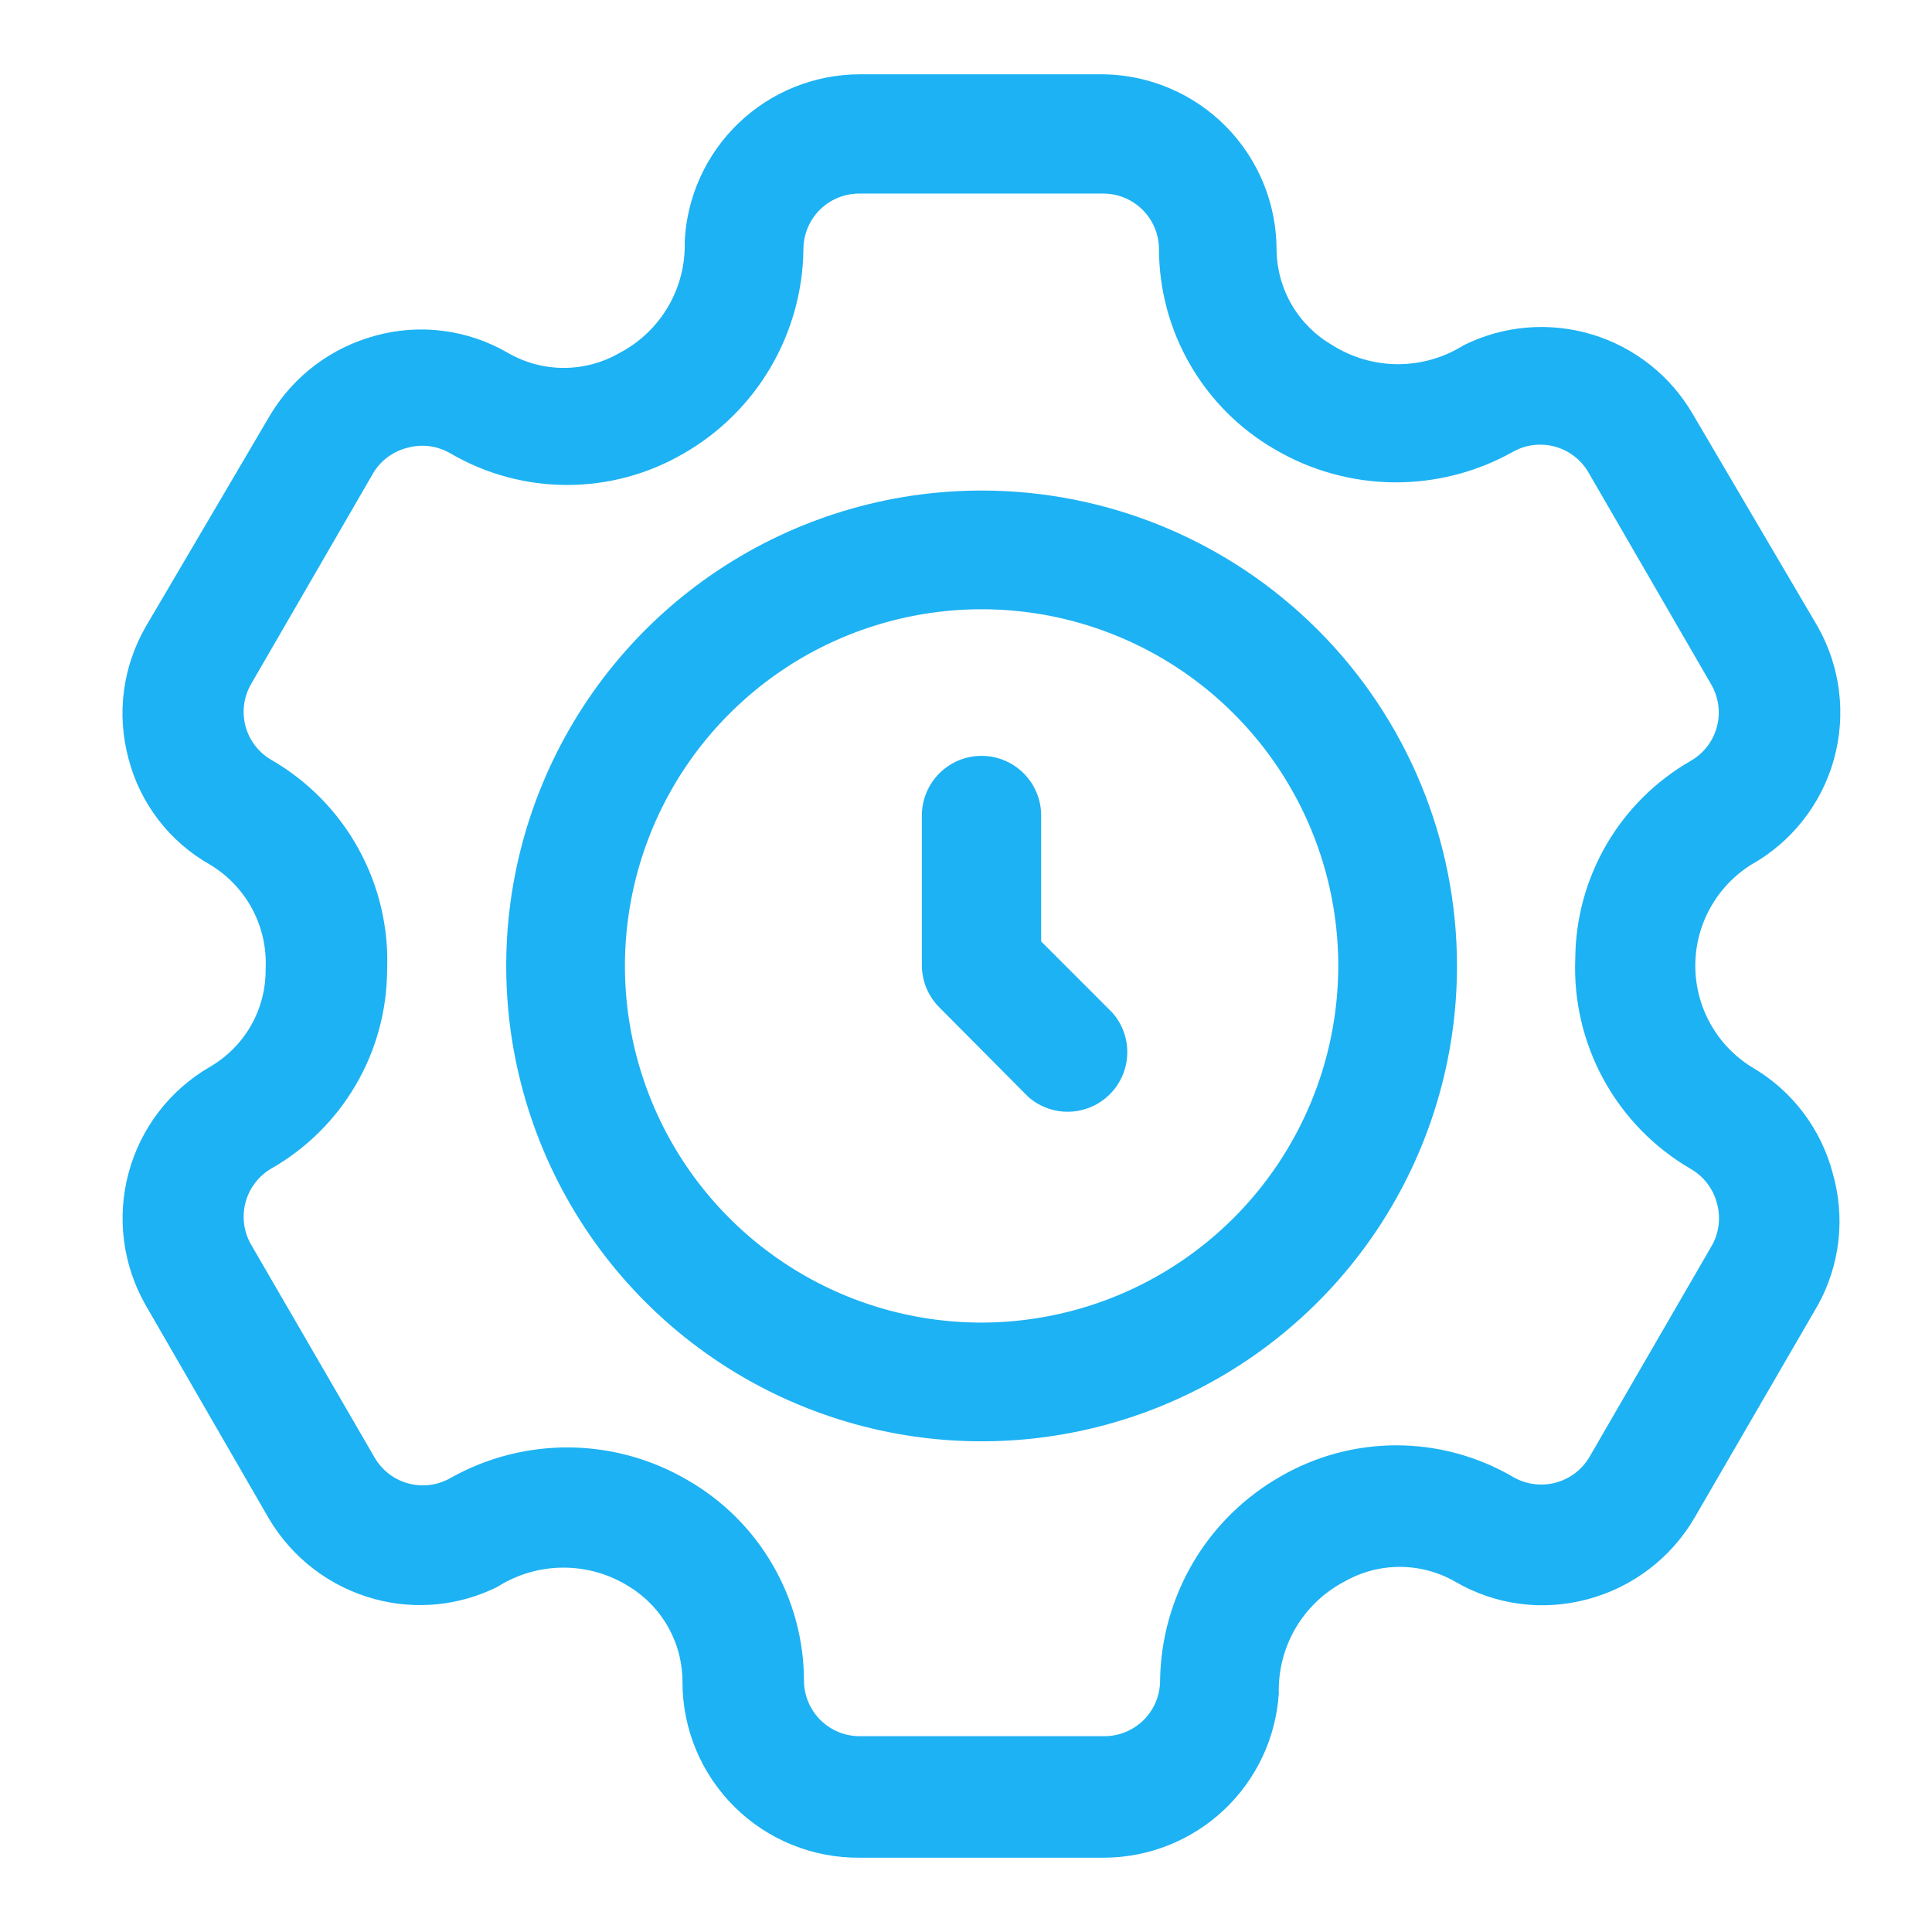
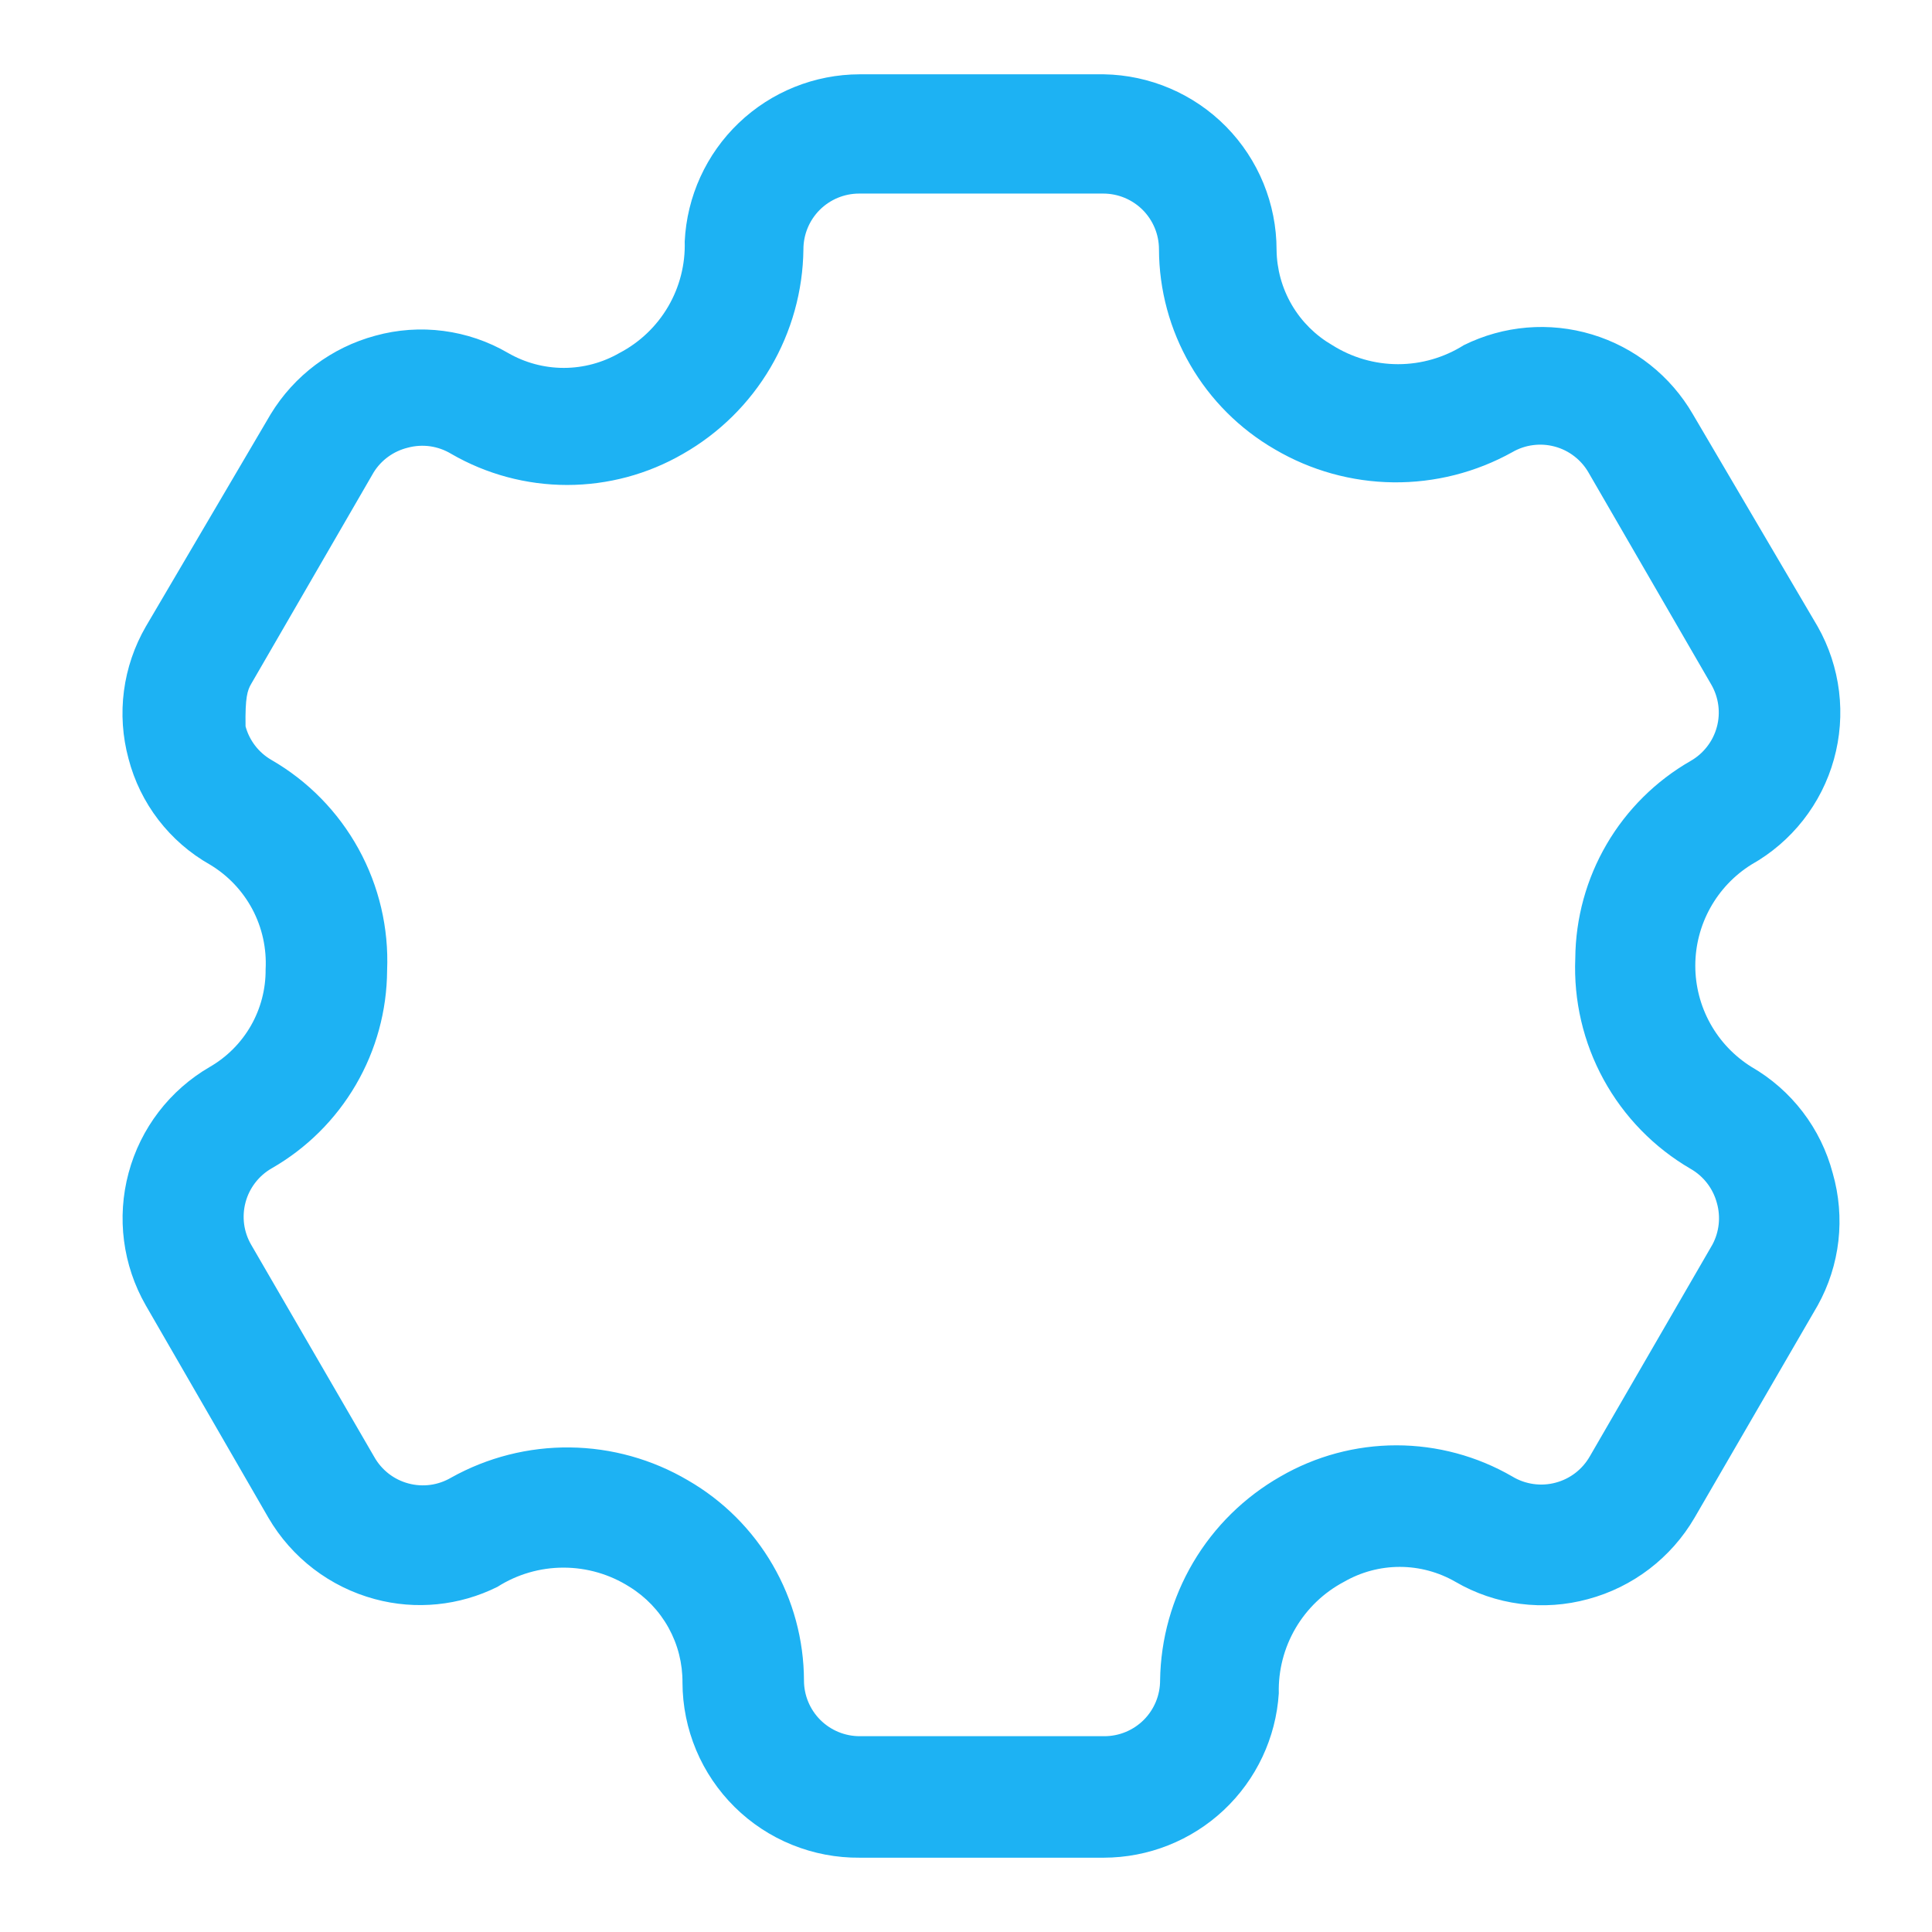
<svg xmlns="http://www.w3.org/2000/svg" width="52" height="52" viewBox="0 0 52 52" fill="none">
-   <path d="M49.329 31.58C49.171 30.981 48.897 30.42 48.521 29.928C48.145 29.436 47.675 29.024 47.139 28.715C46.677 28.426 46.296 28.025 46.032 27.549C45.768 27.073 45.629 26.537 45.629 25.992C45.629 25.448 45.768 24.912 46.032 24.436C46.296 23.96 46.677 23.558 47.139 23.27C47.677 22.967 48.151 22.561 48.532 22.075C48.913 21.589 49.195 21.033 49.36 20.438C49.526 19.843 49.573 19.221 49.498 18.608C49.423 17.995 49.228 17.402 48.924 16.865L45.564 11.15C44.964 10.115 43.994 9.347 42.849 9.002C41.704 8.656 40.471 8.759 39.399 9.29C38.869 9.624 38.255 9.802 37.629 9.802C37.002 9.802 36.389 9.624 35.859 9.29C35.408 9.029 35.032 8.656 34.769 8.206C34.506 7.756 34.365 7.246 34.359 6.725C34.359 5.485 33.871 4.294 33.002 3.41C32.132 2.526 30.949 2.02 29.709 2H23.139C21.926 2.002 20.761 2.471 19.884 3.309C19.008 4.146 18.487 5.289 18.429 6.5C18.448 7.114 18.293 7.722 17.983 8.252C17.672 8.783 17.219 9.215 16.674 9.5C16.218 9.763 15.7 9.902 15.174 9.902C14.647 9.902 14.13 9.763 13.674 9.5C13.14 9.188 12.549 8.987 11.936 8.907C11.323 8.827 10.7 8.87 10.104 9.035C8.927 9.351 7.917 10.109 7.284 11.15L3.924 16.865C3.616 17.398 3.416 17.986 3.336 18.596C3.256 19.206 3.298 19.826 3.459 20.42C3.614 21.017 3.888 21.578 4.264 22.067C4.641 22.557 5.111 22.966 5.649 23.27C6.132 23.559 6.527 23.974 6.792 24.471C7.056 24.968 7.179 25.528 7.149 26.09C7.154 26.621 7.017 27.144 6.754 27.605C6.49 28.066 6.109 28.449 5.649 28.715C4.571 29.339 3.784 30.365 3.461 31.569C3.137 32.772 3.304 34.054 3.924 35.135L7.224 40.85C7.853 41.929 8.883 42.716 10.089 43.04C11.192 43.338 12.366 43.22 13.389 42.71C13.92 42.372 14.537 42.193 15.166 42.193C15.796 42.193 16.413 42.372 16.944 42.71C17.383 42.981 17.745 43.361 17.995 43.813C18.245 44.265 18.373 44.773 18.369 45.29C18.371 45.913 18.496 46.529 18.737 47.104C18.978 47.678 19.331 48.199 19.774 48.637C20.217 49.075 20.743 49.421 21.32 49.654C21.898 49.888 22.516 50.006 23.139 50H29.709C30.909 49.998 32.064 49.54 32.939 48.718C33.813 47.897 34.343 46.773 34.419 45.575C34.403 44.961 34.559 44.355 34.869 43.825C35.179 43.295 35.631 42.862 36.174 42.575C36.63 42.312 37.147 42.173 37.674 42.173C38.2 42.173 38.718 42.312 39.174 42.575C39.708 42.886 40.299 43.087 40.912 43.167C41.525 43.247 42.148 43.203 42.744 43.04C43.95 42.716 44.98 41.929 45.609 40.85L48.924 35.135C49.222 34.598 49.411 34.008 49.481 33.398C49.55 32.788 49.498 32.17 49.329 31.58ZM46.089 33.5L42.789 39.2C42.69 39.372 42.559 39.523 42.402 39.644C42.245 39.765 42.065 39.854 41.874 39.905C41.678 39.958 41.473 39.971 41.272 39.942C41.071 39.914 40.877 39.845 40.704 39.74C39.756 39.191 38.679 38.901 37.584 38.901C36.488 38.901 35.412 39.191 34.464 39.74C33.492 40.294 32.682 41.091 32.114 42.054C31.546 43.017 31.239 44.112 31.224 45.23C31.224 45.628 31.066 46.009 30.785 46.291C30.503 46.572 30.122 46.73 29.724 46.73H23.139C22.741 46.73 22.36 46.572 22.078 46.291C21.797 46.009 21.639 45.628 21.639 45.23C21.636 44.138 21.346 43.066 20.798 42.121C20.251 41.176 19.465 40.391 18.519 39.845C17.555 39.277 16.46 38.971 15.341 38.958C14.223 38.945 13.12 39.225 12.144 39.77C11.972 39.871 11.782 39.938 11.584 39.965C11.386 39.992 11.185 39.979 10.992 39.927C10.8 39.876 10.619 39.786 10.461 39.664C10.304 39.541 10.172 39.389 10.074 39.215L6.759 33.5C6.66 33.329 6.596 33.14 6.57 32.945C6.545 32.749 6.558 32.55 6.609 32.36C6.66 32.168 6.749 31.989 6.87 31.832C6.991 31.675 7.142 31.543 7.314 31.445C8.252 30.907 9.033 30.132 9.578 29.197C10.123 28.263 10.413 27.202 10.419 26.12C10.467 24.98 10.201 23.849 9.651 22.849C9.101 21.849 8.288 21.019 7.299 20.45C6.96 20.252 6.712 19.929 6.609 19.55C6.558 19.359 6.545 19.161 6.57 18.965C6.596 18.769 6.66 18.581 6.759 18.41L10.059 12.71C10.266 12.379 10.595 12.143 10.974 12.05C11.17 11.997 11.375 11.984 11.576 12.012C11.777 12.041 11.97 12.11 12.144 12.215C13.092 12.764 14.168 13.053 15.264 13.053C16.36 13.053 17.436 12.764 18.384 12.215C19.357 11.66 20.169 10.86 20.737 9.894C21.305 8.928 21.611 7.831 21.624 6.71C21.624 6.312 21.782 5.931 22.063 5.649C22.345 5.368 22.726 5.21 23.124 5.21H29.694C30.092 5.21 30.473 5.368 30.755 5.649C31.036 5.931 31.194 6.312 31.194 6.71C31.197 7.802 31.487 8.874 32.035 9.819C32.582 10.764 33.368 11.549 34.314 12.095C35.28 12.663 36.378 12.969 37.499 12.982C38.62 12.995 39.724 12.715 40.704 12.17C40.875 12.071 41.064 12.006 41.26 11.981C41.456 11.955 41.656 11.968 41.847 12.02C42.038 12.071 42.217 12.16 42.373 12.281C42.53 12.402 42.661 12.553 42.759 12.725L46.059 18.425C46.158 18.596 46.222 18.785 46.248 18.981C46.274 19.178 46.261 19.377 46.209 19.568C46.157 19.759 46.069 19.938 45.947 20.094C45.826 20.251 45.676 20.382 45.504 20.48C44.568 21.017 43.788 21.79 43.244 22.721C42.699 23.653 42.408 24.711 42.399 25.79C42.351 26.928 42.615 28.058 43.162 29.057C43.709 30.056 44.519 30.887 45.504 31.46C45.676 31.558 45.827 31.69 45.948 31.847C46.069 32.004 46.157 32.183 46.209 32.375C46.317 32.751 46.274 33.155 46.089 33.5Z" fill="#1DB2F3" />
-   <path d="M26.42 13.203C23.889 13.203 21.416 13.954 19.311 15.36C17.207 16.765 15.567 18.764 14.599 21.102C13.63 23.44 13.377 26.012 13.871 28.494C14.365 30.976 15.583 33.256 17.373 35.045C19.162 36.835 21.442 38.053 23.924 38.547C26.406 39.041 28.978 38.788 31.316 37.819C33.654 36.851 35.653 35.211 37.059 33.107C38.465 31.002 39.215 28.529 39.215 25.998C39.215 22.605 37.867 19.35 35.467 16.951C33.068 14.551 29.813 13.203 26.42 13.203ZM26.42 35.598C24.521 35.598 22.665 35.035 21.087 33.98C19.508 32.925 18.277 31.426 17.551 29.672C16.824 27.918 16.634 25.987 17.005 24.125C17.375 22.263 18.289 20.552 19.632 19.21C20.974 17.867 22.685 16.953 24.547 16.583C26.409 16.212 28.34 16.402 30.094 17.129C31.848 17.855 33.347 19.086 34.402 20.665C35.457 22.243 36.02 24.099 36.02 25.998C36.016 28.543 35.003 30.982 33.204 32.782C31.404 34.581 28.965 35.594 26.42 35.598Z" fill="#1DB2F3" />
-   <path d="M28.023 25.339V21.949C28.023 21.523 27.853 21.115 27.552 20.814C27.251 20.513 26.843 20.344 26.418 20.344C25.992 20.344 25.584 20.513 25.283 20.814C24.982 21.115 24.812 21.523 24.812 21.949V25.999C24.818 26.422 24.99 26.827 25.293 27.124L27.677 29.524C27.984 29.793 28.381 29.935 28.788 29.922C29.196 29.908 29.583 29.741 29.871 29.452C30.159 29.164 30.327 28.777 30.34 28.37C30.354 27.962 30.211 27.565 29.942 27.259L28.023 25.339Z" fill="#1DB2F3" />
+   <path d="M49.329 31.58C49.171 30.981 48.897 30.42 48.521 29.928C48.145 29.436 47.675 29.024 47.139 28.715C46.677 28.426 46.296 28.025 46.032 27.549C45.768 27.073 45.629 26.537 45.629 25.992C45.629 25.448 45.768 24.912 46.032 24.436C46.296 23.96 46.677 23.558 47.139 23.27C47.677 22.967 48.151 22.561 48.532 22.075C48.913 21.589 49.195 21.033 49.36 20.438C49.526 19.843 49.573 19.221 49.498 18.608C49.423 17.995 49.228 17.402 48.924 16.865L45.564 11.15C44.964 10.115 43.994 9.347 42.849 9.002C41.704 8.656 40.471 8.759 39.399 9.29C38.869 9.624 38.255 9.802 37.629 9.802C37.002 9.802 36.389 9.624 35.859 9.29C35.408 9.029 35.032 8.656 34.769 8.206C34.506 7.756 34.365 7.246 34.359 6.725C34.359 5.485 33.871 4.294 33.002 3.41C32.132 2.526 30.949 2.02 29.709 2H23.139C21.926 2.002 20.761 2.471 19.884 3.309C19.008 4.146 18.487 5.289 18.429 6.5C18.448 7.114 18.293 7.722 17.983 8.252C17.672 8.783 17.219 9.215 16.674 9.5C16.218 9.763 15.7 9.902 15.174 9.902C14.647 9.902 14.13 9.763 13.674 9.5C13.14 9.188 12.549 8.987 11.936 8.907C11.323 8.827 10.7 8.87 10.104 9.035C8.927 9.351 7.917 10.109 7.284 11.15L3.924 16.865C3.616 17.398 3.416 17.986 3.336 18.596C3.256 19.206 3.298 19.826 3.459 20.42C3.614 21.017 3.888 21.578 4.264 22.067C4.641 22.557 5.111 22.966 5.649 23.27C6.132 23.559 6.527 23.974 6.792 24.471C7.056 24.968 7.179 25.528 7.149 26.09C7.154 26.621 7.017 27.144 6.754 27.605C6.49 28.066 6.109 28.449 5.649 28.715C4.571 29.339 3.784 30.365 3.461 31.569C3.137 32.772 3.304 34.054 3.924 35.135L7.224 40.85C7.853 41.929 8.883 42.716 10.089 43.04C11.192 43.338 12.366 43.22 13.389 42.71C13.92 42.372 14.537 42.193 15.166 42.193C15.796 42.193 16.413 42.372 16.944 42.71C17.383 42.981 17.745 43.361 17.995 43.813C18.245 44.265 18.373 44.773 18.369 45.29C18.371 45.913 18.496 46.529 18.737 47.104C18.978 47.678 19.331 48.199 19.774 48.637C20.217 49.075 20.743 49.421 21.32 49.654C21.898 49.888 22.516 50.006 23.139 50H29.709C30.909 49.998 32.064 49.54 32.939 48.718C33.813 47.897 34.343 46.773 34.419 45.575C34.403 44.961 34.559 44.355 34.869 43.825C35.179 43.295 35.631 42.862 36.174 42.575C36.63 42.312 37.147 42.173 37.674 42.173C38.2 42.173 38.718 42.312 39.174 42.575C39.708 42.886 40.299 43.087 40.912 43.167C41.525 43.247 42.148 43.203 42.744 43.04C43.95 42.716 44.98 41.929 45.609 40.85L48.924 35.135C49.222 34.598 49.411 34.008 49.481 33.398C49.55 32.788 49.498 32.17 49.329 31.58ZM46.089 33.5L42.789 39.2C42.69 39.372 42.559 39.523 42.402 39.644C42.245 39.765 42.065 39.854 41.874 39.905C41.678 39.958 41.473 39.971 41.272 39.942C41.071 39.914 40.877 39.845 40.704 39.74C39.756 39.191 38.679 38.901 37.584 38.901C36.488 38.901 35.412 39.191 34.464 39.74C33.492 40.294 32.682 41.091 32.114 42.054C31.546 43.017 31.239 44.112 31.224 45.23C31.224 45.628 31.066 46.009 30.785 46.291C30.503 46.572 30.122 46.73 29.724 46.73H23.139C22.741 46.73 22.36 46.572 22.078 46.291C21.797 46.009 21.639 45.628 21.639 45.23C21.636 44.138 21.346 43.066 20.798 42.121C20.251 41.176 19.465 40.391 18.519 39.845C17.555 39.277 16.46 38.971 15.341 38.958C14.223 38.945 13.12 39.225 12.144 39.77C11.972 39.871 11.782 39.938 11.584 39.965C11.386 39.992 11.185 39.979 10.992 39.927C10.8 39.876 10.619 39.786 10.461 39.664C10.304 39.541 10.172 39.389 10.074 39.215L6.759 33.5C6.66 33.329 6.596 33.14 6.57 32.945C6.545 32.749 6.558 32.55 6.609 32.36C6.66 32.168 6.749 31.989 6.87 31.832C6.991 31.675 7.142 31.543 7.314 31.445C8.252 30.907 9.033 30.132 9.578 29.197C10.123 28.263 10.413 27.202 10.419 26.12C10.467 24.98 10.201 23.849 9.651 22.849C9.101 21.849 8.288 21.019 7.299 20.45C6.96 20.252 6.712 19.929 6.609 19.55C6.596 18.769 6.66 18.581 6.759 18.41L10.059 12.71C10.266 12.379 10.595 12.143 10.974 12.05C11.17 11.997 11.375 11.984 11.576 12.012C11.777 12.041 11.97 12.11 12.144 12.215C13.092 12.764 14.168 13.053 15.264 13.053C16.36 13.053 17.436 12.764 18.384 12.215C19.357 11.66 20.169 10.86 20.737 9.894C21.305 8.928 21.611 7.831 21.624 6.71C21.624 6.312 21.782 5.931 22.063 5.649C22.345 5.368 22.726 5.21 23.124 5.21H29.694C30.092 5.21 30.473 5.368 30.755 5.649C31.036 5.931 31.194 6.312 31.194 6.71C31.197 7.802 31.487 8.874 32.035 9.819C32.582 10.764 33.368 11.549 34.314 12.095C35.28 12.663 36.378 12.969 37.499 12.982C38.62 12.995 39.724 12.715 40.704 12.17C40.875 12.071 41.064 12.006 41.26 11.981C41.456 11.955 41.656 11.968 41.847 12.02C42.038 12.071 42.217 12.16 42.373 12.281C42.53 12.402 42.661 12.553 42.759 12.725L46.059 18.425C46.158 18.596 46.222 18.785 46.248 18.981C46.274 19.178 46.261 19.377 46.209 19.568C46.157 19.759 46.069 19.938 45.947 20.094C45.826 20.251 45.676 20.382 45.504 20.48C44.568 21.017 43.788 21.79 43.244 22.721C42.699 23.653 42.408 24.711 42.399 25.79C42.351 26.928 42.615 28.058 43.162 29.057C43.709 30.056 44.519 30.887 45.504 31.46C45.676 31.558 45.827 31.69 45.948 31.847C46.069 32.004 46.157 32.183 46.209 32.375C46.317 32.751 46.274 33.155 46.089 33.5Z" fill="#1DB2F3" />
</svg>